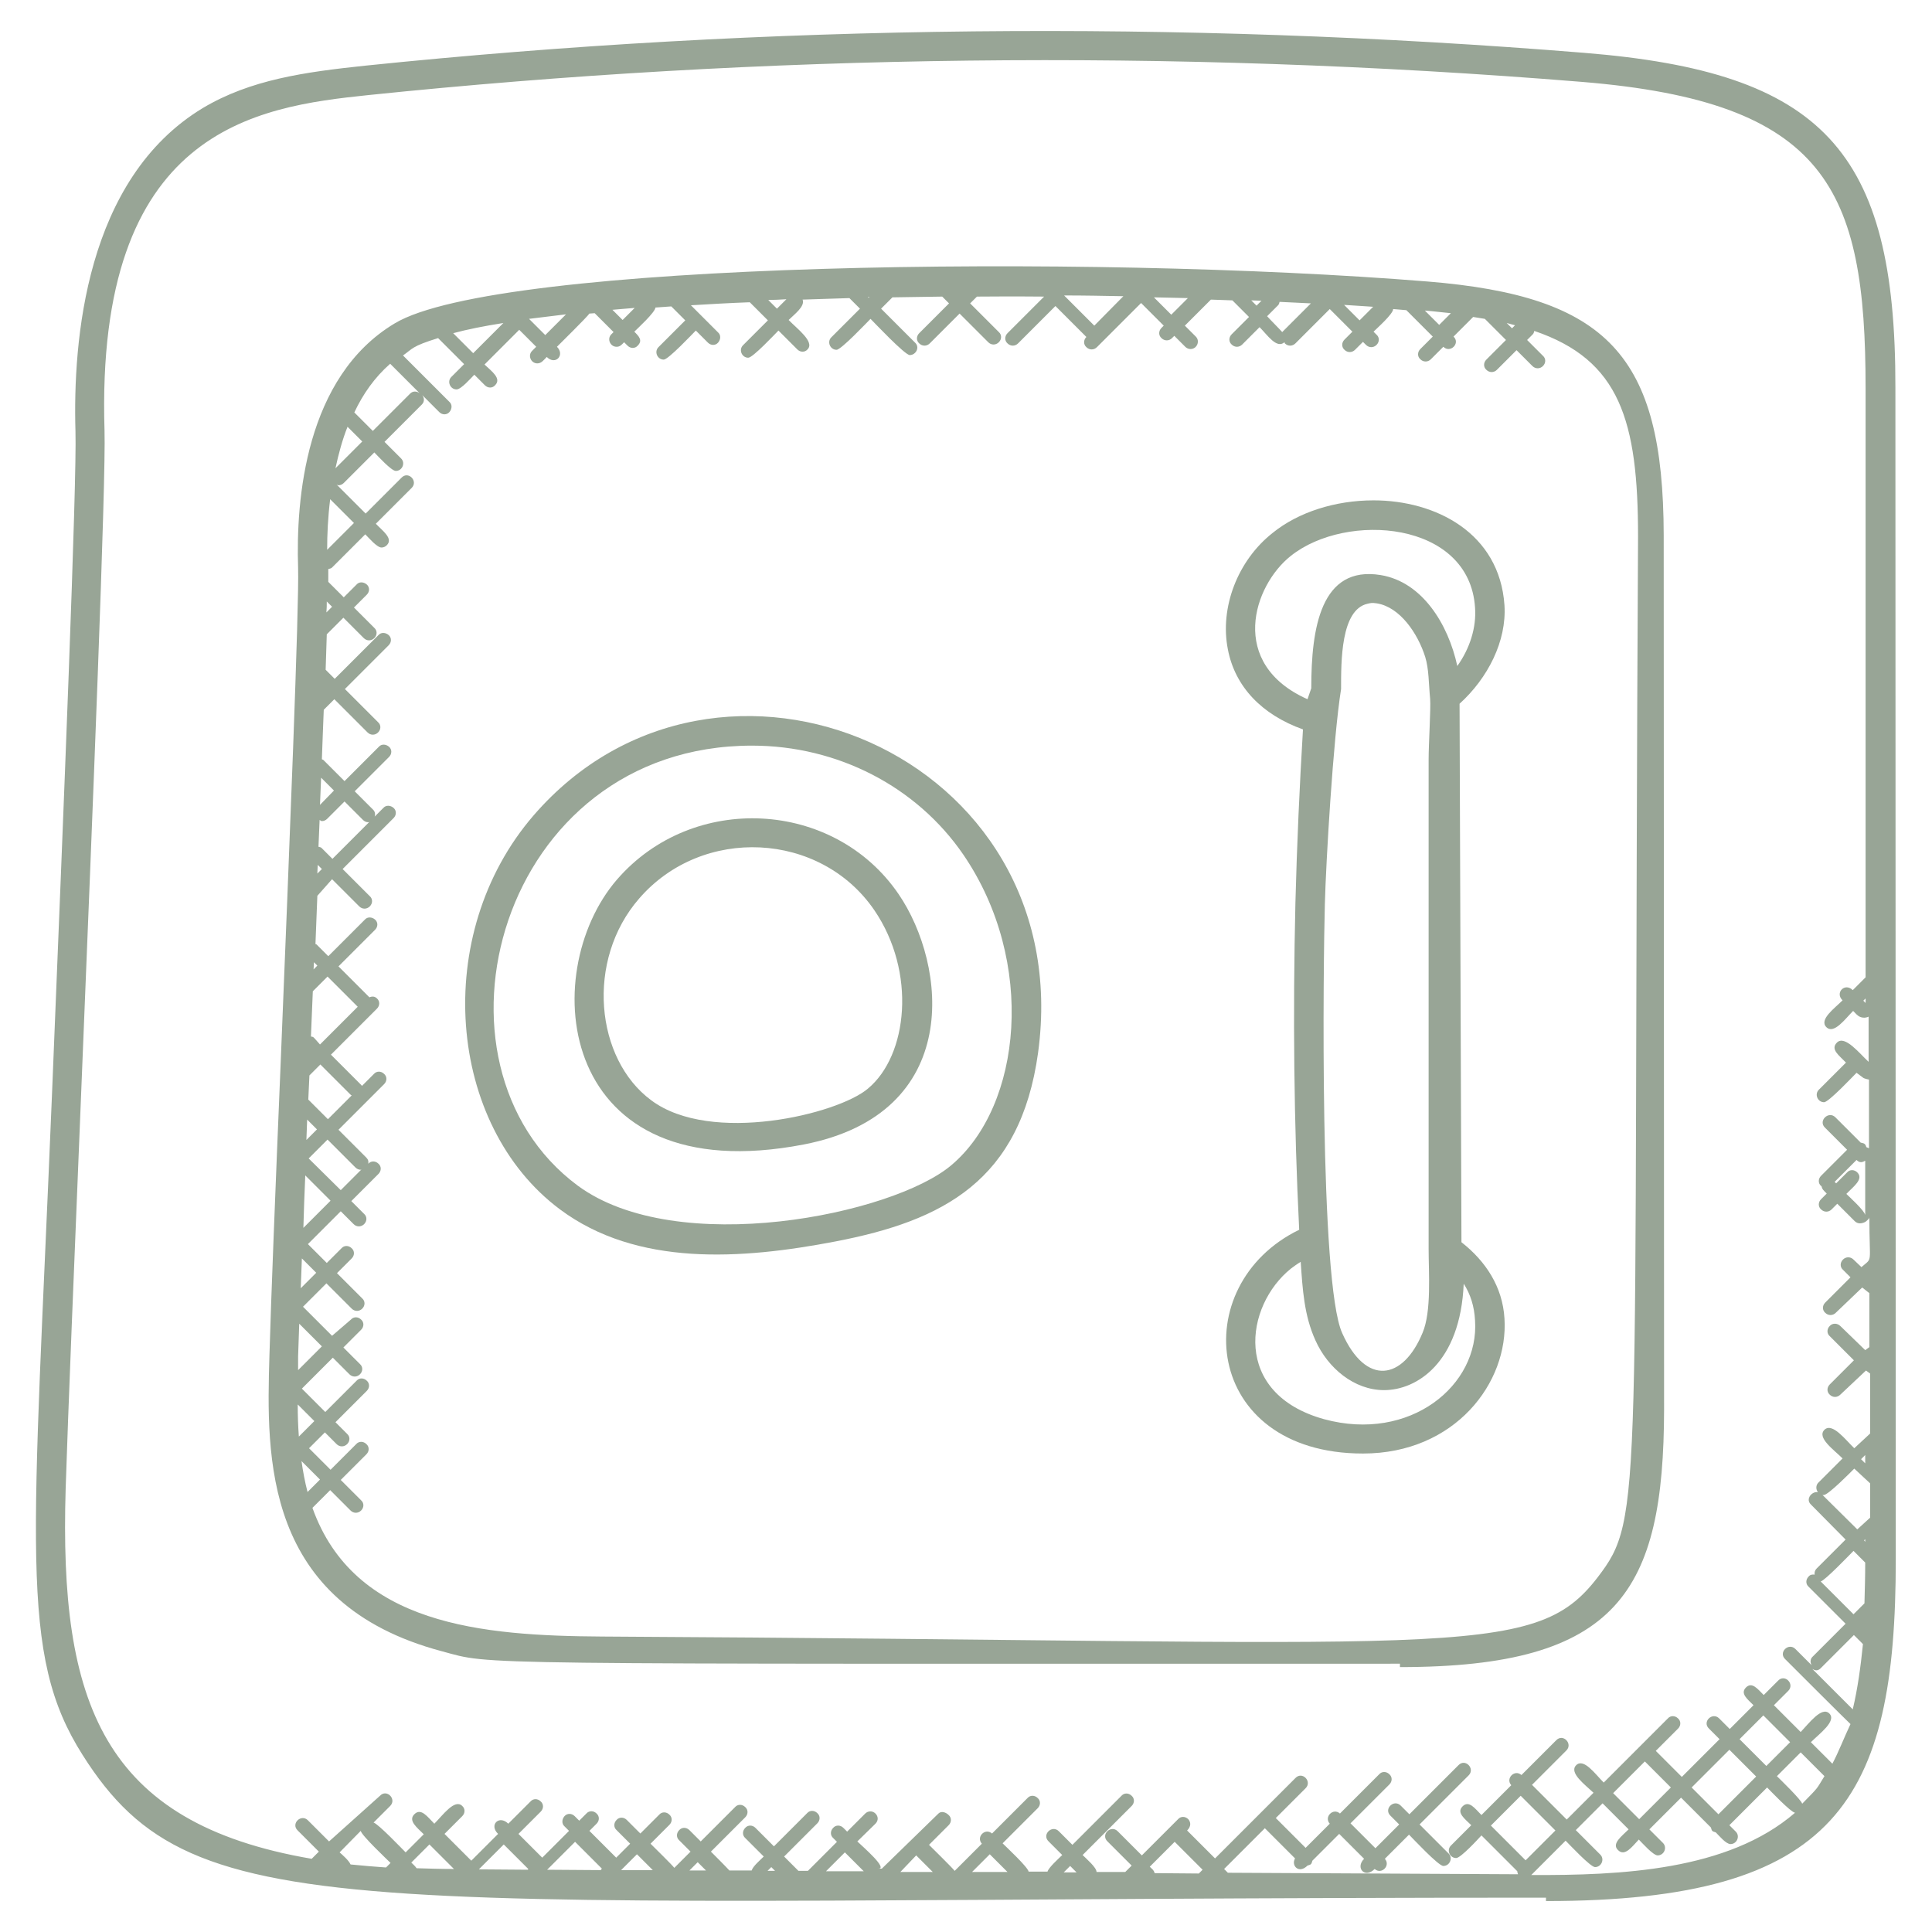
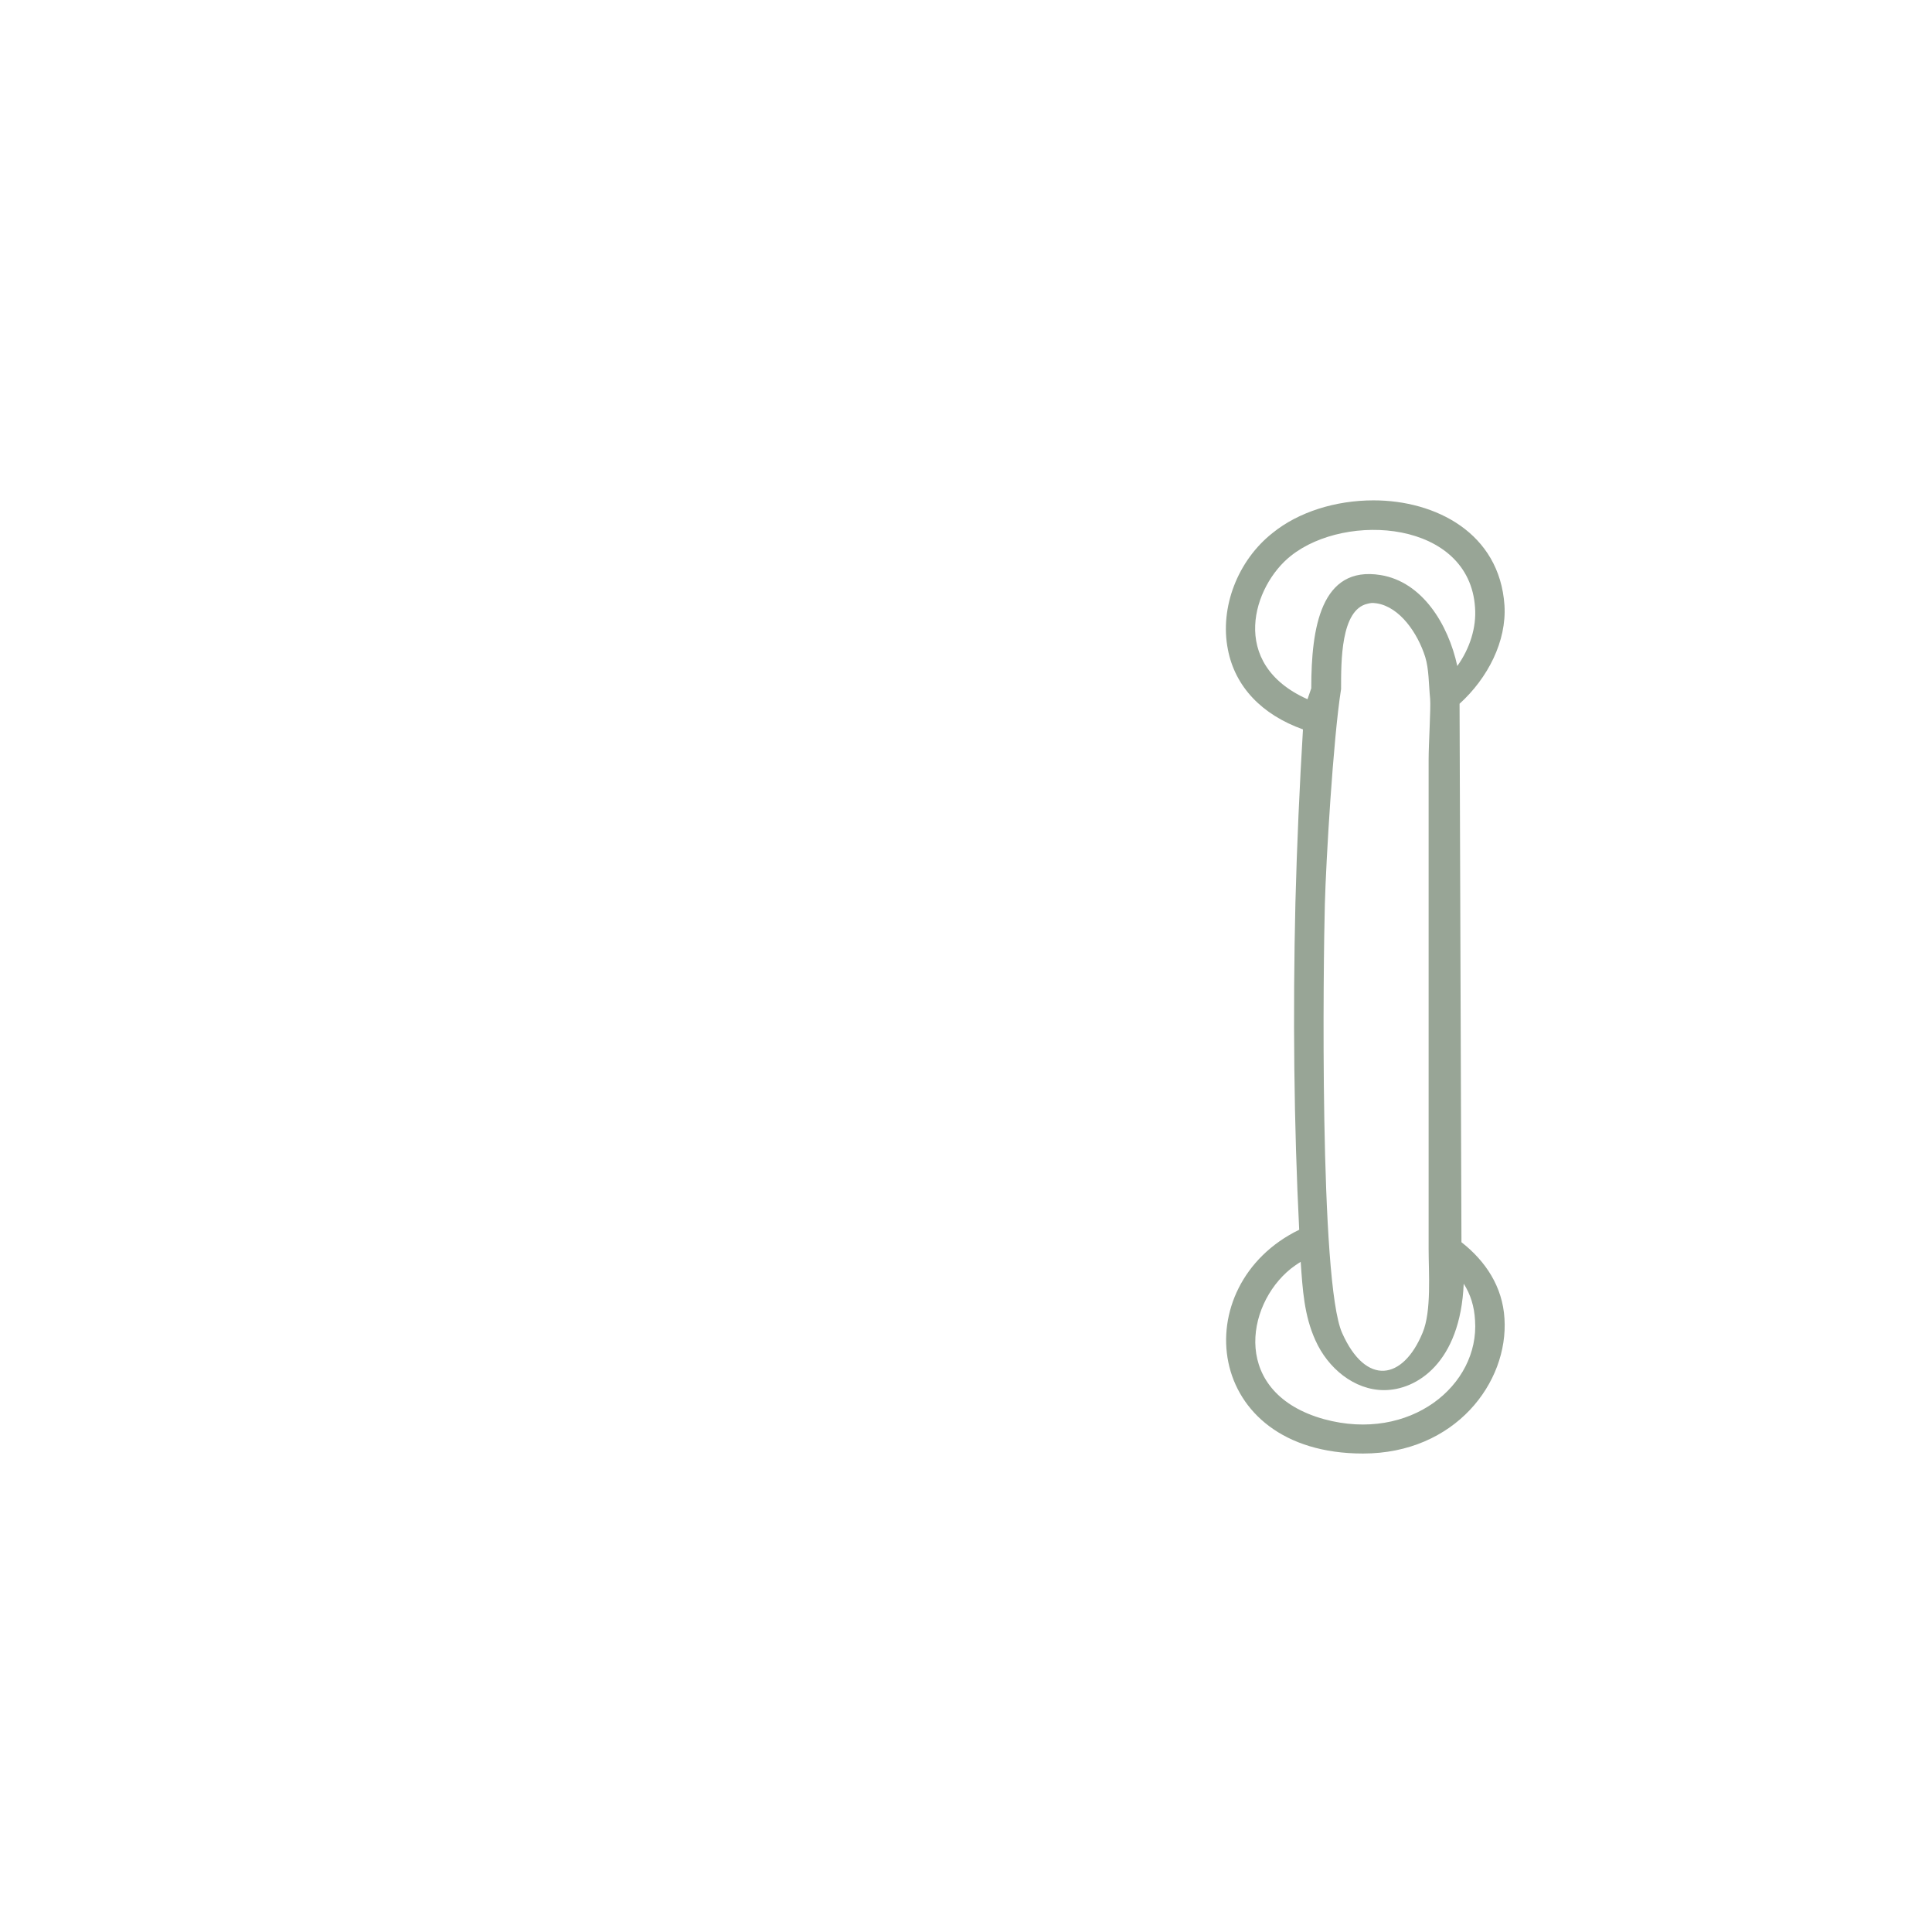
<svg xmlns="http://www.w3.org/2000/svg" version="1.1" id="Layer_1" x="0px" y="0px" viewBox="0 0 512 512" style="enable-background:new 0 0 512 512;" xml:space="preserve">
  <style type="text/css">
	.st0{fill:#98A596;}
</style>
  <g>
    <g>
-       <path class="st0" d="M378.3,74.6c-90.1-7.3-246.5-5.3-273.7,11.1C80.9,99.9,78.4,132.4,79,150.5c0.3,9.9-2.3,74.1-4.6,130.7    c-1.4,33.5-2.6,63.9-3,78.1c-0.8,26.9-1.7,65.7,45.7,78.3c13.8,3.7,1.9,3.3,253.9,3.3v0.9c58,0,69.9-20.1,70-68.3l-0.1-231.7    C440.8,94.1,426,78.5,378.3,74.6L378.3,74.6z M401.5,86.2l-0.8,0.8l-1.4-1.4C400.1,85.8,400.8,86,401.5,86.2z M384.5,83l-3.1,3.1    l-3.8-3.8C380.1,82.5,382.3,82.8,384.5,83z M339.8,88c-0.7-0.8-3.3-3.4-4-4.2l2.9-2.9c0.3-0.3,0.3-0.6,0.4-0.9    c2.8,0.1,5.6,0.3,8.3,0.4L339.8,88z M333,81l-1.4-1.4c0.9,0,1.8,0.1,2.7,0.1L333,81z M363.9,81.3l-3.6,3.6l-4.1-4.1    C358.8,81,361.4,81.1,363.9,81.3z M290,86.3l-8-8c5.3,0,10.5,0.1,15.7,0.2L290,86.3z M314.8,79l-4.4,4.4l-4.6-4.6    C308.9,78.9,311.9,78.9,314.8,79z M230.4,78.7l-0.2,0.2l-0.2-0.2C230.2,78.7,230.3,78.7,230.4,78.7z M208.4,79.3l-2.5,2.5    l-2.3-2.3C205.1,79.5,206.7,79.4,208.4,79.3L208.4,79.3z M168.2,81.6l-3.2,3.2l-2.7-2.7C164.2,81.9,166.2,81.8,168.2,81.6    L168.2,81.6z M150,83.3l-5.5,5.5l-4.3-4.3C143.4,84.1,146.6,83.7,150,83.3L150,83.3z M133.4,85.6l-8,8l-5.3-5.3    C123.8,87.3,128.3,86.4,133.4,85.6z M103.4,96.4l7.8,7.8c-0.8-0.6-1.8-0.6-2.5,0.1l-9.9,9.9l-4.9-4.9    C96.2,104.4,99.3,100,103.4,96.4z M79.9,387.2l4.9,4.9l-3.3,3.3C80.8,392.7,80.3,390,79.9,387.2L79.9,387.2z M78.9,372.2l4.4,4.4    l-4.1,4.1C79,378,78.9,375.2,78.9,372.2L78.9,372.2z M79,359.5c0.1-2.4,0.2-5.4,0.3-8.7l6,6l-6.3,6.3C79,361.9,79,360.7,79,359.5z     M80,333.5l3.8,3.8l-4.1,4.1C79.8,338.9,79.9,336.3,80,333.5z M80.9,311.5l6.7,6.7l-7.2,7.2C80.5,321,80.7,316.3,80.9,311.5    L80.9,311.5z M81.8,307l5-5l7.4,7.4c0.4,0.4,0.9,0.6,1.4,0.6c0.1,0,0.1-0.1,0.2-0.1l-5.5,5.5L81.8,307z M81.2,302.1    c0.1-1.8,0.1-3.6,0.2-5.4l2.6,2.6L81.2,302.1z M81.7,291.4c0.1-2.1,0.2-4.3,0.3-6.4l2.9-2.9l8.1,8.1c0,0,0.1,0,0.2,0.1l-6.3,6.3    L81.7,291.4z M83.2,275c-0.2-0.2-0.5-0.3-0.8-0.3c0.2-4,0.3-8,0.5-12l3.9-3.9l8,8l-10,10L83.2,275z M83.1,256.9    c0-0.6,0.1-1.2,0.1-1.9l0.9,0.9L83.1,256.9z M84.2,229.2l1.1,1.1l-1.2,1.2C84.1,230.7,84.2,229.9,84.2,229.2z M85.2,224.7    c-0.2-0.2-0.5-0.2-0.8-0.3c0.1-2.4,0.2-4.8,0.3-7.1c0.2,0.1,0.4,0.3,0.6,0.3c0.5,0,1-0.2,1.4-0.6l4.6-4.6l4.9,4.9    c0.4,0.4,0.9,0.6,1.4,0.6c0.2,0,0.3-0.1,0.4-0.2l-9.9,9.9L85.2,224.7z M84.8,213.3c0.1-2.4,0.2-4.8,0.3-7.2l3.4,3.4L84.8,213.3z     M86.6,159.4l1.4,1.4l-1.5,1.5C86.6,161.2,86.6,160.3,86.6,159.4L86.6,159.4z M86.7,145.7c0-4.1,0.2-8.6,0.8-13.4l6.3,6.3    L86.7,145.7z M92.1,113.1L96,117l-7.1,7.1C89.7,120.4,90.7,116.6,92.1,113.1z M423.4,418c-17.1,22.3-37.4,16.9-263.8,15.7    c-31.9-0.2-65.7-3-76.8-34.1l4.7-4.7l5.4,5.4c0.4,0.4,0.9,0.6,1.4,0.6s1-0.2,1.4-0.6c0.8-0.8,0.8-2,0-2.7l-5.4-5.4l6.8-6.8    c0.8-0.8,0.8-2,0-2.7c-0.8-0.8-2-0.8-2.7,0l-6.8,6.8l-5.7-5.7l4.2-4.2l3.1,3.1c0.4,0.4,0.9,0.6,1.4,0.6s1-0.2,1.4-0.6    c0.8-0.8,0.8-2,0-2.7l-3.1-3.1l8.3-8.3c0.8-0.8,0.8-2,0-2.7c-0.8-0.8-2-0.8-2.7,0l-8.3,8.3L80,368l8.2-8.2l4.4,4.4    c0.4,0.4,0.9,0.6,1.4,0.6s1-0.2,1.4-0.6c0.8-0.8,0.8-2,0-2.7l-4.4-4.4l4.7-4.7c0.8-0.8,0.8-2,0-2.7c-0.8-0.8-2-0.8-2.7,0l-5,4.3    l-7.7-7.7l6.2-6.2l6.7,6.7c0.4,0.4,0.9,0.6,1.4,0.6s1-0.2,1.4-0.6c0.8-0.8,0.8-2,0-2.7l-6.7-6.7l3.9-3.9c0.8-0.8,0.8-2,0-2.7    c-0.8-0.8-2-0.8-2.7,0l-3.9,3.9l-5-5l8.7-8.7l3.4,3.4c0.4,0.4,0.9,0.6,1.4,0.6s1-0.2,1.4-0.6c0.8-0.8,0.8-2,0-2.7l-3.4-3.4    l7.2-7.2c0.8-0.8,0.8-2,0-2.7c-0.8-0.8-2-0.8-2.7,0l0,0c0.1-0.6,0-1.1-0.5-1.6l-7.4-7.4l12.1-12.1c0.8-0.8,0.8-2,0-2.7    c-0.8-0.8-2-0.8-2.7,0l-3.2,3.2c0,0,0-0.1-0.1-0.2l-8.1-8.1l12.2-12.2c0.8-0.8,0.8-2,0-2.7c-0.6-0.6-1.3-0.6-2-0.3l-8.2-8.2    l9.7-9.7c0.8-0.8,0.8-2,0-2.7s-2-0.8-2.7,0l-9.7,9.7l-3.1-3.1c-0.1-0.1-0.2-0.1-0.3-0.1c0.2-4.3,0.3-8.5,0.5-12.8L88,233l7.2,7.2    c0.4,0.4,0.9,0.6,1.4,0.6s1-0.2,1.4-0.6c0.8-0.8,0.8-2,0-2.7l-7.2-7.2l13.5-13.5c0.8-0.8,0.8-2,0-2.7s-2-0.8-2.7,0l-2.3,2.3    c0.2-0.6,0.1-1.3-0.4-1.8l-4.9-4.9l9.1-9.1c0.8-0.8,0.8-2,0-2.7s-2-0.8-2.7,0l-9.1,9.1l-5.6-5.6c-0.1-0.1-0.3-0.1-0.4-0.2    c0.2-4.6,0.3-9,0.5-13.1l2.8-2.8l8.8,8.8c0.4,0.4,0.9,0.6,1.4,0.6s1-0.2,1.4-0.6c0.8-0.8,0.8-2,0-2.7l-8.8-8.8L103,171    c0.8-0.8,0.8-2,0-2.7s-2-0.8-2.7,0l-11.6,11.6l-2.4-2.4l0,0c0.1-3.4,0.2-6.6,0.3-9.4l4.4-4.4l5.4,5.4c0.4,0.4,0.9,0.6,1.4,0.6    s1-0.2,1.4-0.6c0.8-0.8,0.8-2,0-2.7l-5.4-5.4l3.4-3.4c0.8-0.8,0.8-2,0-2.7s-2-0.8-2.7,0l-3.4,3.4l-4.1-4.1c0-1.4,0-2.6,0-3.4    c0.3-0.1,0.7-0.1,1-0.4l8.8-8.8c0.9,0.9,3.1,3.5,4.3,3.5c0.5,0,1-0.2,1.4-0.6c1.8-1.8-1.1-3.8-2.9-5.7l9.5-9.5    c1.8-1.8-0.9-4.6-2.7-2.7l-9.5,9.5l-7.7-7.7c0.2,0.1,0.3,0.2,0.5,0.2c0.5,0,1-0.2,1.4-0.6l8.1-8.1c0.9,0.9,4.5,4.9,5.7,4.9    c1.7,0,2.6-2.1,1.4-3.3l-4.4-4.4l9.9-9.9c0.7-0.7,0.7-1.7,0.1-2.5l4.5,4.5c0.8,0.8,2,0.8,2.7,0s0.8-2,0-2.7l-12.3-12.3    c2.6-1.8,2.2-2.4,9.3-4.6l6.9,6.9l-3.4,3.4c-1.2,1.2-0.3,3.3,1.4,3.3c1.2,0,3.8-3,4.7-3.9l2.8,2.8c0.8,0.8,2,0.8,2.7,0    c1.8-1.8-0.9-3.7-2.8-5.5l9.2-9.2l4.5,4.5L141,93c-1.2,1.2-0.3,3.3,1.4,3.3c1.1,0,1.7-0.9,2.5-1.7c2.3,2.3,4.9-0.5,2.7-2.7    c0.8-0.8,8-7.9,8.6-8.8c0.5,0,0.9-0.1,1.4-0.1l5,5l-0.6,0.6c-1.2,1.2-0.3,3.3,1.4,3.3c0.9,0,1.3-0.5,2-1.2l0.9,0.9    c0.8,0.8,2,0.8,2.7,0c1.4-1.4,0.3-2.5-0.9-3.7c0.9-0.9,5.5-5.1,5.6-6.4c1.3-0.1,2.8-0.2,4.2-0.3l3.7,3.7l-7.1,7.1    c-1.2,1.2-0.3,3.3,1.4,3.3c1.2,0,7.5-6.7,8.5-7.7l3.2,3.2c0.8,0.8,2,0.8,2.7,0s0.8-2,0-2.7l-7.2-7.2c5-0.3,10.2-0.6,15.6-0.8    l4.8,4.8l-6.6,6.6c-1.2,1.2-0.3,3.3,1.4,3.3c1.2,0,7-6.2,8-7.2l5,5c0.8,0.8,2,0.8,2.7,0c2-2-2.8-5.5-5-7.8    c1.5-1.5,4.4-3.6,3.7-5.4c4.1-0.1,8.2-0.3,12.4-0.4l2.8,2.8l-7.6,7.6c-1.2,1.2-0.3,3.3,1.4,3.3c1.2,0,8-7.2,9-8.2    c0.9,0.9,9.1,9.6,10.4,9.6c0.5,0,1-0.2,1.4-0.6c0.8-0.8,0.8-2,0-2.7l-9-9c0.7-0.7,2.3-2.3,3-3c4.3-0.1,8.8-0.1,13.2-0.2l1.8,1.8    l-7.9,7.9c-0.8,0.8-0.8,2,0,2.7c0.4,0.4,0.9,0.6,1.4,0.6s1-0.2,1.4-0.6l7.9-7.9l7.6,7.6c0.4,0.4,0.9,0.6,1.4,0.6s1-0.2,1.4-0.6    c0.8-0.8,0.8-2,0-2.7l-7.6-7.6l1.8-1.8c7.4,0,5.7-0.1,17.8,0l-9.7,9.7c-0.8,0.8-0.8,2,0,2.7c0.4,0.4,0.9,0.6,1.4,0.6    s1-0.2,1.4-0.6l9.9-9.9l8.2,8.2c-0.8,0.8-0.8,2,0,2.7c0.4,0.4,0.9,0.6,1.4,0.6s1-0.2,1.4-0.6l11.7-11.7l6,6l-0.6,0.6    c-0.8,0.8-0.8,2,0,2.7c0.4,0.4,0.9,0.6,1.4,0.6s1-0.2,1.4-0.6l0.6-0.6l2.9,2.9c0.4,0.4,0.9,0.6,1.4,0.6c1.7,0,2.6-2.1,1.4-3.3    l-2.9-2.9l6.9-6.9c1.9,0.1,3.8,0.1,5.7,0.2L331,84l-4.6,4.6c-0.8,0.8-0.8,2,0,2.7c0.4,0.4,0.9,0.6,1.4,0.6s1-0.2,1.4-0.6l4.6-4.6    c2.1,2.1,4.5,5.8,6.6,4c0.1,0.1,0,0.2,0.1,0.3c0.4,0.4,0.9,0.6,1.4,0.6s1-0.2,1.4-0.6l9.1-9.1l6,6l-2.1,2.1c-0.8,0.8-0.8,2,0,2.7    c0.4,0.4,0.9,0.6,1.4,0.6s1-0.2,1.4-0.6l2.1-2.1l0.8,0.8c0.4,0.4,0.9,0.6,1.4,0.6s1-0.2,1.4-0.6c0.8-0.8,0.8-2,0-2.7l-0.8-0.8    c1-1,5.2-4.7,5.2-6c1.2,0.1,2.3,0.2,3.5,0.3l7,7l-3.3,3.3c-0.8,0.8-0.8,2,0,2.7c0.4,0.4,0.9,0.6,1.4,0.6s1-0.2,1.4-0.6l3.3-3.3    c1.8,1.8,4.6-0.9,2.7-2.7l5.2-5.2c1,0.2,2.1,0.3,3.1,0.5l5.6,5.6l-5.2,5.2c-0.8,0.8-0.8,2,0,2.7c0.4,0.4,0.9,0.6,1.4,0.6    s1-0.2,1.4-0.6l5.2-5.2l4.2,4.2c0.4,0.4,0.9,0.6,1.4,0.6s1-0.2,1.4-0.6c0.8-0.8,0.8-2,0-2.7l-4.2-4.2l1.5-1.5    c0.3-0.3,0.3-0.6,0.4-0.9c22.7,7.7,27.5,23.8,27.5,54.5C432.7,399,435.8,401.8,423.4,418L423.4,418z" />
-     </g>
+       </g>
    <g>
-       <path class="st0" d="M419.8,14c-107.2-8.7-216.4-7.6-323,3.4c-16.1,1.7-30.4,3.7-43,11.2C22.6,47.4,19.3,90.4,20,114.3    c0.4,13.3-3.1,99.3-6.2,175.2c-5,121.6-8.9,148.8,8.1,175.6c30.1,47.6,70.9,37.8,387.8,37.8v0.9c77.2,0,92.7-26.7,92.7-90.5    l-0.1-310.6C502.4,39.8,483,19.1,419.8,14L419.8,14z M491,453l-10.7-10.7c0.7,0.4,1.4,0.6,2.2-0.2l8.8-8.8l2.4,2.4    C493.1,441.7,492.3,447.5,491,453L491,453z M494.1,424.9l-2.9,2.9l-8.7-8.7c1.1-0.2,7.8-7.2,8.7-8.1l3.1,3.1    C494.3,417.7,494.2,421.3,494.1,424.9z M494,408.2l0.3-0.3v0.7L494,408.2z M494.3,387.8l-1.1-1.1l1.1-1.1V387.8z M492.2,310.7    c-0.8-0.8-2-0.8-2.7,0l-2.9,2.9l-0.4-0.4l5.8-5.8c0.9,0.9,1.6,0.6,2.3,0.2V322c-0.2-1.2-4.2-4.8-5-5.6    C491.1,314.5,494,312.5,492.2,310.7z M494.4,265.8l-0.6-0.6l0.6-0.6V265.8z M95.6,485.2c0.2,1.2,7,7.6,7.9,8.5l-1.2,1.2    c-3.1-0.2-6.3-0.5-9.4-0.8c-0.4-1-2.1-2.5-2.9-3.2L95.6,485.2z M159.2,495.6l-14.2-0.1l7.4-7.4l7.1,7.1L159.2,495.6z M139.9,495.5    l-13-0.1l6.6-6.6l6.5,6.5C140,495.4,139.9,495.4,139.9,495.5z M110.4,495.1c-0.6-0.8-0.6-0.7-1.4-1.5l4.8-4.8l6.5,6.5    C117,495.3,113.7,495.2,110.4,495.1z M164.6,495.6l4.2-4.2l4.2,4.2H164.6z M182.7,495.7l2.2-2.2l2.2,2.2H182.7z M203.4,495.8l1-1    l1,1H203.4z M218.9,495.9l5-5l5,5H218.9z M242.8,491.7l4.4,4.4h-8.6L242.8,491.7z M262.3,491.4l4.7,4.7h-9.4L262.3,491.4z     M281.9,496.2l1.7-1.7l1.7,1.7H281.9z M311.3,488.1l7.4,7.4l-1,1l-11.7-0.1c-0.3-0.9-0.5-0.9-1.3-1.7L311.3,488.1z M403,475.9    l9.2,9.2l-7.9,7.9l-9.2-9.2L403,475.9z M405.8,496.9l9.1-9.1c1,1,6.6,7,7.8,7c1.7,0,2.6-2.1,1.4-3.3l-6.5-6.5l7.1-7.1l6.9,6.9    c-1.8,1.8-4.6,3.8-2.8,5.5c1.8,1.8,3.7-0.9,5.5-2.8c0.9,0.9,3.8,4.2,5,4.2c1.7,0,2.6-2.1,1.4-3.3l-3.6-3.6l8.4-8.4l7.9,7.9    c0.3,1,0.3,1,1.3,1.3c0.9,0.9,2.7,3.1,3.9,3.1c1.7,0,2.6-2.1,1.4-3.3l-1.7-1.7l10-10c0.9,0.9,6.2,6.5,7.4,6.7    C457.9,495.8,429.4,497,405.8,496.9L405.8,496.9z M435.9,466.8l6.9,6.9l-8.4,8.4l-6.9-6.9L435.9,466.8z M465.4,470.8l-10,10    l-7.1-7.1l10-10L465.4,470.8z M461,460.9l6.3-6.3l7.1,7.1l-6.3,6.3L461,460.9z M477.6,478c-0.3-1.1-5.8-6.4-6.7-7.3l6.3-6.3    l6.3,6.3C481.2,474.4,482.2,473.3,477.6,478z M485.6,467.4l-5.7-5.7c2.2-2.2,6.9-5.6,4.9-7.6s-5.4,2.6-7.6,4.9l-7.1-7.1l3.8-3.8    c1.8-1.8-0.9-4.6-2.7-2.7l-3.8,3.8c-1.6-1.6-3.1-3.6-4.7-2s0.4,3.1,2,4.7l-6.3,6.3l-2.8-2.8c-1.8-1.8-4.6,0.9-2.7,2.7l2.8,2.8    l-10,10l-6.9-6.9l5.9-5.9c0.8-0.8,0.8-2,0-2.7c-0.8-0.8-2-0.8-2.7,0l-17,17c-2.2-2.2-5.3-6.6-7.3-4.6s2.4,5.2,4.6,7.3l-7.1,7.1    L406,473l9.1-9.1c1.8-1.8-0.9-4.6-2.7-2.7l-9.2,9.2c-1.8-1.6-4.3,0.9-2.7,2.7l-7.9,7.9c-1.7-1.7-3.3-4-5-2.3s0.6,3.3,2.3,5    l-5.4,5.4c-1.2,1.2-0.3,3.3,1.4,3.3c1.2,0,5.8-5,6.7-6l9.5,9.5c0,0.3,0.1,0.5,0.2,0.8l-76.9-0.4l-1-1l10.8-10.8l8,8    c-1.1,1.9,1,4.2,3.3,1.9c1-0.3,1-0.3,1.3-1.3l7.1-7.1l6.6,6.6c-2.4,2.4,0.2,5.3,2.8,2.7c1.8,1.6,4.3-0.9,2.7-2.7l6.4-6.4    c1,1,7.8,8.3,9.1,8.3c1.7,0,2.6-2.1,1.4-3.3l-7.7-7.7l13-13c1.8-1.8-0.9-4.6-2.7-2.7l-13,13l-2.3-2.3c-1.8-1.8-4.6,0.9-2.7,2.7    l2.3,2.3l-6.3,6.3l-6.6-6.6l10.3-10.3c0.8-0.8,0.8-2,0-2.7c-0.8-0.8-2-0.8-2.7,0l-10.4,10.4c-1.8-1.6-4.3,0.9-2.7,2.7l-6.4,6.4    l-7.9-7.9l7.9-7.9c1.8-1.8-0.9-4.6-2.7-2.7L322,492.5l-7.4-7.4c1.1-1.1,1-2.2,0.3-3c-0.8-0.8-2-0.8-2.7,0l-9.6,9.6l-6.4-6.4    c-1.8-1.8-4.6,0.9-2.7,2.7l6.4,6.4l-1.7,1.7h-7.6c0-1.2-2.7-3.5-3.7-4.5l13-13c0.8-0.8,0.8-2,0-2.7c-0.8-0.8-2-0.8-2.7,0l-13,13    l-3.6-3.6c-1.8-1.8-4.6,0.9-2.7,2.7l3.6,3.6c-0.9,0.9-3.6,3.3-3.9,4.4h-5c-0.2-1.2-6-6.6-6.9-7.5l9.3-9.3c0.8-0.8,0.8-2,0-2.7    c-0.8-0.8-2-0.8-2.7,0l-9.4,9.4c-1.8-1.6-4.3,0.9-2.7,2.7l-7.2,7.2c-0.6-0.8-6-6.1-6.8-6.9l5.2-5.2c0.8-0.8,0.8-2,0-2.7    c-0.8-0.8-2-1.1-2.7-0.4l-15,14.6h-0.9c2.5,0-3.8-5.5-5.6-7.2l4.8-4.7c0.8-0.8,0.8-1.9,0-2.7c-0.8-0.8-2-0.7-2.7,0l-4.8,4.8l-1-1    c-0.8-0.8-2-0.8-2.7,0c-0.8,0.8-0.8,2,0,2.7l1,1l-7.7,7.7h-2.5l-3.8-3.8l8.8-8.8c0.8-0.8,0.8-2,0-2.7c-0.8-0.8-2-0.8-2.7,0    l-8.8,8.8l-4.9-4.9c-0.8-0.8-2-0.8-2.7,0c-0.8,0.8-0.8,2,0,2.7l4.9,4.9c-0.9,0.9-2.9,2.6-3.2,3.7h-5.9c-0.7-0.8-4.2-4.3-4.9-5    l9.1-9.1c0.8-0.8,0.8-2,0-2.7c-0.8-0.8-2-0.8-2.7,0l-9.1,9.1l-3-3c-0.8-0.8-2-0.8-2.7,0c-0.8,0.8-0.8,2,0,2.7l3,3l-4.3,4.3    c-0.6-0.8-5.5-5.6-6.3-6.4l5-5c0.8-0.8,0.8-2,0-2.7c-0.8-0.8-2-0.8-2.7,0l-5,5l-3.6-3.6c-0.8-0.8-2-0.8-2.7,0    c-0.8,0.8-0.8,2,0,2.7l3.6,3.6l-3.7,3.7l-7.1-7.1l1.9-1.9c0.8-0.8,0.8-2,0-2.7c-0.8-0.8-2-0.8-2.7,0l-1.9,1.9l-1.2-1.2    c-0.8-0.8-2-0.8-2.7,0s-0.8,2,0,2.7l1.2,1.2l-7.1,7.1l-6.3-6.3l5.9-5.9c0.8-0.8,0.8-2,0-2.7c-0.8-0.8-2-0.8-2.7,0l-5.9,5.9    c-2.4-2.4-5.2,0.3-2.7,2.7l-7.1,7.1l-7.1-7.1l4.7-4.7c0.8-0.8,0.8-2,0-2.7c-2-2-5.2,2.5-7.4,4.7c-1.8-1.8-3.5-4.3-5.3-2.5    c-1.7,1.7,0.7,3.5,2.5,5.3l-4.8,4.8c-0.9-0.9-7.3-7.6-8.5-7.9l4.4-4.4c1.8-1.8-0.9-4.6-2.7-2.7L87.2,488l-5.6-5.6    c-1.8-1.8-4.6,0.9-2.7,2.7l5.6,5.6l-1.9,1.9c-55.6-9.5-66.9-41.5-65.2-98.1c0.6-19,2.3-60.6,4.1-104.6c3.1-76,6.6-162.2,6.2-175.8    c-2.5-80,40.2-85.8,69.9-88.9C202,14.4,310,12.8,419.2,21.7C484,27,494.4,50,494.4,102.8V259l-3.4,3.4c-2.1-2.1-4.8,0.7-2.7,2.7    c-2.1,2.1-6.3,5.1-4.3,7.1s5-2.2,7.1-4.3c1,1,1.5,1.8,3,1.8c0.3,0,1.1-0.2,1.1-0.3v12c-2.4-2.2-6.3-7.2-8.4-5.1    c-1.8,1.8,0.6,3.4,2.4,5.3l-7.2,7.2c-1.2,1.2-0.3,3.3,1.4,3.3c1.2,0,7.6-6.8,8.6-7.8l1.6,1.2c0.4,0.4,1.7,0.6,1.7,0.6v18.2    l-0.7-0.3c-0.3-1.1-0.8-1-1.5-1.2l-6.7-6.7c-1.8-1.8-4.6,0.9-2.8,2.7l5.9,5.9l-6.9,6.9c-0.8,0.8-0.8,2,0,2.7h0.1    c0.2,0.9,0.5,1.1,1.4,2l-1.5,1.5c-0.8,0.8-0.8,2,0,2.7c0.4,0.4,0.9,0.6,1.4,0.6s1-0.2,1.4-0.6l1.5-1.5l4.6,4.6    c0.4,0.4,0.9,0.6,1.4,0.6s1.3-0.2,1.7-0.6c0.3-0.3,0.8-0.6,0.8-1c0,12.8,1,10.5-2.1,13.2l-2.1-2c-0.8-0.8-2-0.8-2.8,0    s-0.8,2,0,2.7l2,2l-6.7,6.7c-0.8,0.8-0.8,2,0,2.7c0.4,0.4,0.9,0.6,1.4,0.6s1-0.2,1.4-0.6l7-6.7l1.9,1.5V357l-1.1,0.8l-6.6-6.4    c-0.8-0.8-2.1-0.8-2.8,0c-0.8,0.8-0.8,2,0,2.7l6.4,6.4l-6.4,6.4c-0.8,0.8-0.8,2,0,2.7c0.4,0.4,0.9,0.6,1.4,0.6s1-0.2,1.4-0.6    l6.8-6.4l1.1,0.8v15.9l-4.2,3.9c-2.3-2.2-5.8-6.9-7.9-4.9c-2.1,2.1,2.5,5.3,4.8,7.6l-6.4,6.4c-1.2,1.2-0.3,3.3,1.4,3.3    c1.2,0,7.2-6.1,8.1-7l4.2,3.9v9.1l-3.4,3.1l-9.4-9.3c-1.8-1.8-4.7,1-2.9,2.7l9.2,9.3l-7.7,7.7c-0.4,0.4-0.6,1-0.5,1.6    c-0.6-0.1-1.2,0-1.6,0.5c-0.8,0.8-0.8,2,0,2.7l9.8,9.8l-8.8,8.8c-0.6,0.6-0.6,1.5-0.2,2.2l-4.3-4.3c-1.8-1.8-4.6,0.9-2.7,2.7    c0.7,0.7,16.5,16.5,17.3,17.2C488.6,460.7,487.3,464.2,485.6,467.4L485.6,467.4z" />
-     </g>
+       </g>
    <g>
-       <path class="st0" d="M163.5,233.1C142,258,147.7,315.9,213,303.3c42.4-8.2,38-47.6,25.1-66.4C221,211.9,183.6,209.9,163.5,233.1z     M230,288.5c-8,6.8-41.6,14.9-57.4,3.1c-14.8-10.9-17.5-37.1-3.2-53.5c16.7-19.3,48-17.8,62.3,3.1    C242.9,257.6,240.6,279.7,230,288.5L230,288.5z" />
-     </g>
+       </g>
    <g>
-       <path class="st0" d="M141.4,216.1c-27.2,31.5-22.9,82.1,7,104.4c20.4,15.2,48,13.3,73,8.5c28.6-5.5,49-16.1,53.7-50    C285.9,199.8,190.1,159.8,141.4,216.1L141.4,216.1z M252.1,308.8c-15.5,13.1-72.7,24.8-99,5.4c-43.4-32.2-21-116.6,46.2-116.6    c22.6,0,43.6,10.8,56,28.9C274.7,254.9,270.8,293.1,252.1,308.8L252.1,308.8z" />
-     </g>
+       </g>
    <g>
      <path class="st0" d="M398.7,160.4c-1.3-19.2-18.3-27.8-34.7-27.8c-10.1,0-19.9,3.1-26.7,8.6c-9.3,7.3-14.1,19.8-11.9,30.9    c1.9,9.9,9,17.3,19.9,21.2c-0.9,15-1.6,30.4-2,45.9c-0.7,29.6-0.4,58.7,1,86.7c-30.1,14.6-25.6,59.3,16.9,59.3    c24.4,0,38.6-18.8,37.5-35.8c-0.5-8.4-5-15.2-11.4-20.2l-0.5-142.7C394.3,179.7,399.3,169.9,398.7,160.4L398.7,160.4z     M342.1,147.3c14.7-11.7,47.3-9.3,48.8,13.7c0.4,5.3-1.4,10.9-4.7,15.5c-2.4-11.1-9.3-22.3-20.3-24.1    c-15.9-2.6-18.4,14.1-18.4,29.9v0.1l-1,2.9C325.4,175.9,332.1,155.2,342.1,147.3z M355.7,353.3c-6.1-13.4-5-99.1-4.6-113.7    c0.3-11.3,2.2-43.8,4.3-57c0-7.3-0.1-21,7-22.6c0.9-0.2,1.1-0.3,2.5-0.1c6.1,1,10.8,7.9,12.8,14.2c1,3.3,0.9,7,1.3,11.1    c0.2,2.5-0.4,11.9-0.4,16.1V331c0,6.3,0.8,16.5-1.6,22.2C371.8,365.8,362,367.4,355.7,353.3z M350.9,376.1    c-24.5-6.8-21-30.1-8.8-39.9c0.8-0.6,1.6-1.2,2.6-1.8c0.5,7.3,0.9,14.2,3.9,20.8c3.3,7.4,10.3,13.2,18.2,13.2    c8.6,0,20.2-7.2,21.1-28.2c1.8,2.8,2.8,6,3,9.7C392.1,367.1,373.7,382.3,350.9,376.1L350.9,376.1z" />
    </g>
  </g>
</svg>